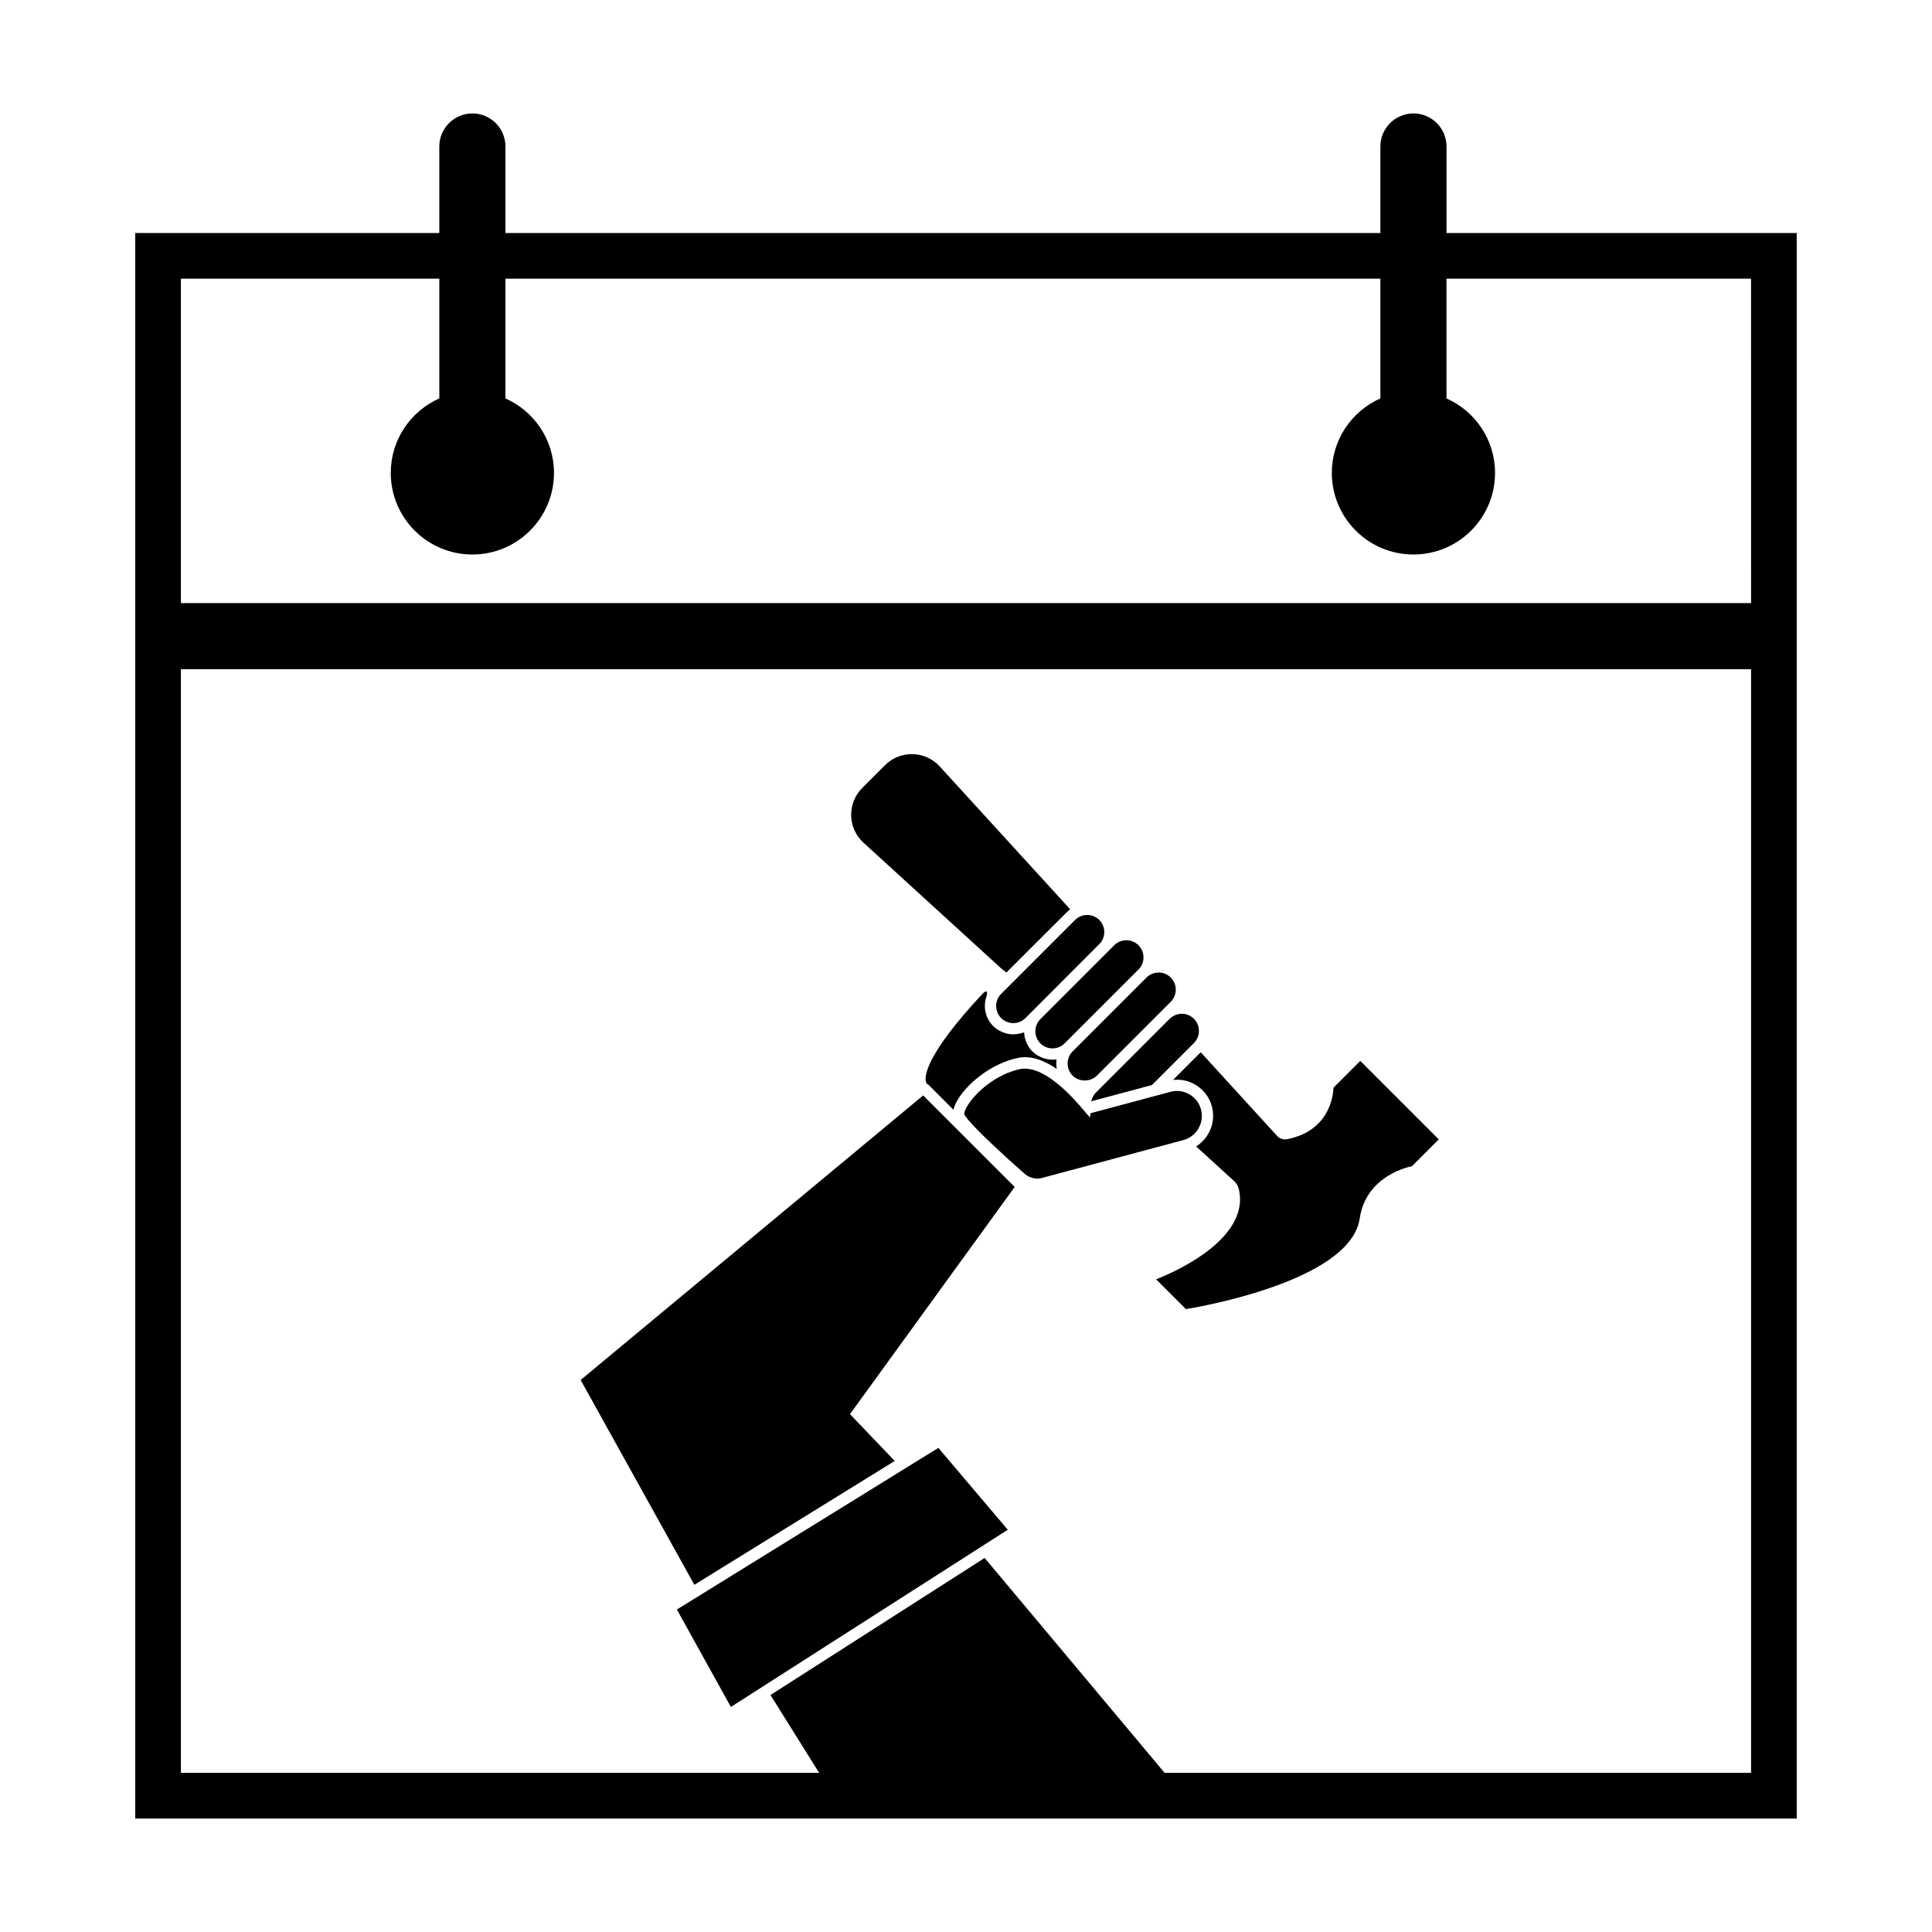
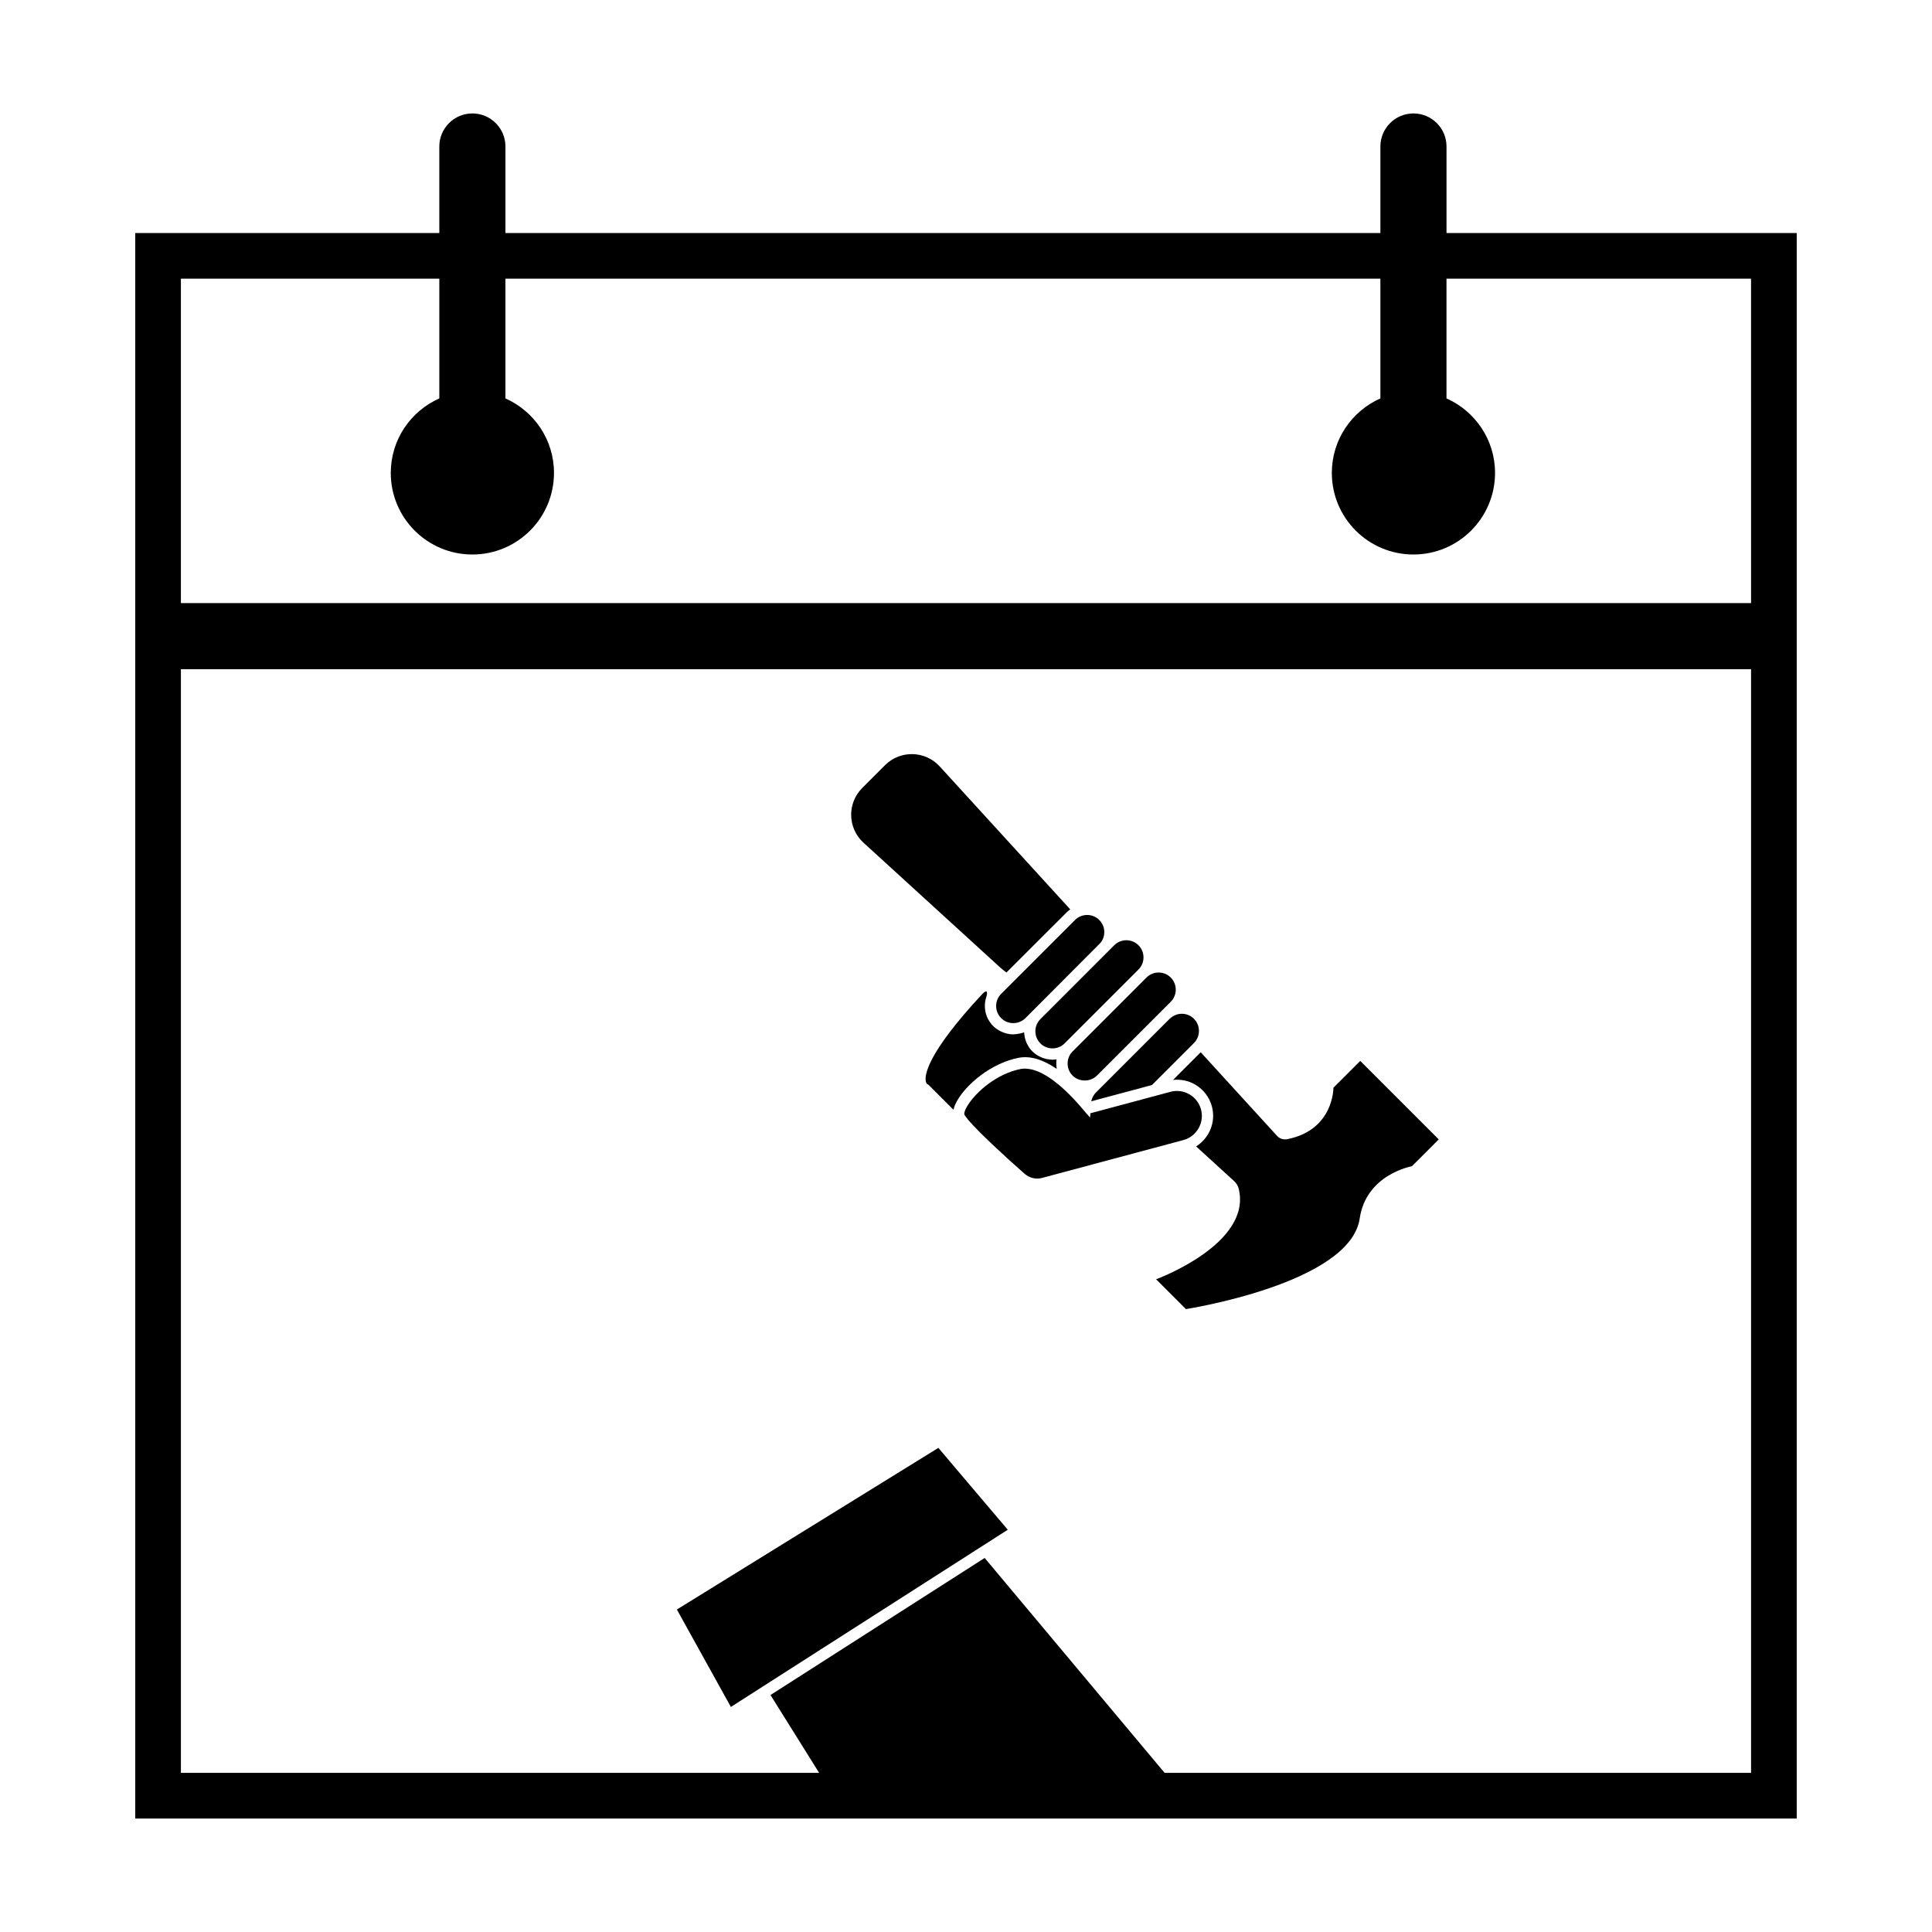
<svg xmlns="http://www.w3.org/2000/svg" fill="#000000" width="800px" height="800px" version="1.1" viewBox="144 144 512 512">
  <g>
    <path d="m527.34 205.75v-22.926c0-4.836-3.922-8.762-8.762-8.762-4.836 0-8.762 3.922-8.762 8.762v22.926h-231.87v-22.926c0-4.836-3.922-8.762-8.762-8.762-4.836 0-8.762 3.922-8.762 8.762v22.926h-80.582v420.18h440.31v-420.18zm80.711 408.08h-155.41l-47.695-56.957-56.758 36.324 12.895 20.633h-169.14v-292.49h416.11zm0-310.01h-416.11v-85.973h68.484v31.734c-7.57 3.367-12.867 10.922-12.867 19.742 0 11.945 9.684 21.625 21.625 21.625 11.945 0 21.629-9.684 21.629-21.625 0-8.82-5.297-16.375-12.867-19.742v-31.734h231.87v31.734c-7.57 3.367-12.867 10.922-12.867 19.742 0 11.945 9.684 21.625 21.629 21.625 11.941 0 21.625-9.684 21.625-21.625 0-8.82-5.297-16.375-12.867-19.742v-31.734h80.711z" />
    <path d="m454.12 413.88c0.844-0.777 1.922-1.219 3.074-1.219 1.215 0 2.356 0.473 3.211 1.332 1.77 1.77 1.77 4.656 0 6.426l-11.125 11.125-0.645 0.172-15.445 4.137c0-0.004 0-0.004 0.004-0.008 0.059-0.309 0.18-0.645 0.328-0.98 0.039-0.086 0.082-0.168 0.129-0.254 0.188-0.355 0.418-0.711 0.754-1.047l2.387-2.391 17.184-17.184z" />
    <path d="m323.38 570.54 14.312 25.82 73.379-46.965-18.395-21.691z" />
    <path d="m419.71 414.08c-0.441 0.441-0.773 0.953-0.996 1.5 0 0.004 0 0.004-0.004 0.008-0.66 1.641-0.328 3.59 0.996 4.918 1.77 1.77 4.656 1.77 6.426 0l19.574-19.574c0.859-0.859 1.332-2 1.332-3.215s-0.473-2.356-1.332-3.215c-0.887-0.887-2.051-1.328-3.211-1.328-1.164 0-2.328 0.445-3.211 1.328l-1.836 1.836z" />
    <path d="m409.32 407.38c-0.859 0.859-1.332 2-1.332 3.215s0.473 2.356 1.332 3.215c1.77 1.77 4.656 1.77 6.426 0l1.84-1.84s17.883-17.918 17.961-18.012l0.344-0.422c0.496-0.738 0.762-1.609 0.762-2.516 0-1.215-0.473-2.356-1.332-3.215-0.887-0.887-2.051-1.328-3.211-1.328-1.164 0-2.328 0.445-3.211 1.328l-14.988 14.984z" />
    <path d="m404.24 407.51c-14.812 15.906-15.195 21.574-14.898 23.027 0.07 0.336 0.227 0.625 0.23 0.625l0.5 0.332 6.594 6.594c0.043-0.184 0.121-0.387 0.184-0.578 0.043-0.129 0.07-0.254 0.121-0.387 0.137-0.352 0.305-0.715 0.508-1.094 0.023-0.039 0.035-0.078 0.055-0.117 2.488-4.543 9.086-10.148 16.41-11.582 3.312-0.648 6.805 0.684 10.113 2.949-0.09-0.469-0.137-0.945-0.137-1.43 0-0.367 0.027-0.73 0.078-1.086-0.129 0.02-0.266 0-0.398 0.012-0.23 0.02-0.457 0.066-0.684 0.066-0.117 0-0.234-0.027-0.352-0.035-0.211-0.012-0.414-0.031-0.625-0.059-0.328-0.043-0.648-0.109-0.969-0.195-0.203-0.055-0.402-0.105-0.602-0.18-0.336-0.121-0.66-0.277-0.98-0.449-0.164-0.086-0.328-0.156-0.484-0.254-0.465-0.293-0.91-0.629-1.316-1.035-0.359-0.359-0.672-0.746-0.945-1.156-0.094-0.137-0.152-0.289-0.234-0.43-0.16-0.277-0.324-0.555-0.445-0.852-0.074-0.176-0.113-0.359-0.172-0.543-0.09-0.273-0.188-0.543-0.242-0.82-0.039-0.191-0.051-0.391-0.074-0.582-0.027-0.227-0.078-0.449-0.086-0.68h-0.004c-0.609 0.246-1.246 0.383-1.891 0.465-0.152 0.02-0.301 0.035-0.457 0.043-0.168 0.012-0.332 0.047-0.5 0.047-1.125 0-2.242-0.281-3.277-0.781-0.145-0.07-0.277-0.141-0.418-0.219-0.582-0.328-1.141-0.707-1.637-1.203-1.426-1.426-2.211-3.32-2.211-5.332 0-0.828 0.133-1.633 0.387-2.394 0.363-1.102 0.328-2.266-1.141-0.688z" />
    <path d="m427.26 424.13v0.008c-0.441 1.09-0.441 2.32 0 3.41v0.008c0.223 0.547 0.555 1.059 0.996 1.5 1.719 1.719 4.711 1.719 6.43 0l19.574-19.574c1.77-1.77 1.77-4.656 0-6.426-0.887-0.887-2.051-1.328-3.211-1.328-1.164 0-2.328 0.445-3.215 1.328l-19.574 19.574c-0.449 0.441-0.781 0.953-1 1.5z" />
    <path d="m462.28 438.02c-0.457-1.707-1.551-3.133-3.082-4.016s-3.316-1.117-5.019-0.66l-21.223 5.688-0.074 1.137-0.777-0.906-0.039 0.012-0.613-0.746c-0.504-0.613-1-1.168-1.496-1.734-0.445-0.508-0.891-1-1.328-1.469-0.324-0.348-0.652-0.688-0.977-1.016-0.391-0.395-0.773-0.773-1.16-1.137-0.383-0.363-0.766-0.715-1.145-1.047-0.297-0.262-0.59-0.508-0.883-0.75-0.441-0.363-0.883-0.715-1.316-1.031-0.219-0.16-0.434-0.309-0.648-0.461-0.473-0.324-0.938-0.633-1.395-0.898-0.184-0.105-0.359-0.203-0.539-0.301-0.457-0.25-0.906-0.477-1.344-0.664-0.191-0.082-0.375-0.145-0.562-0.215-0.398-0.148-0.793-0.281-1.176-0.375-0.23-0.055-0.453-0.086-0.676-0.121-0.316-0.051-0.633-0.098-0.934-0.109-0.461-0.012-0.91-0.004-1.336 0.078-6.379 1.25-11.738 6.023-13.914 9.391-0.141 0.219-0.309 0.449-0.422 0.652-0.035 0.066-0.051 0.113-0.086 0.176-0.121 0.227-0.234 0.449-0.309 0.633-0.047 0.117-0.066 0.199-0.102 0.301-0.035 0.098-0.078 0.215-0.102 0.297-0.082 0.332-0.07 0.523-0.047 0.59 0.051 0.133 0.16 0.309 0.293 0.504 0.164 0.238 0.387 0.527 0.66 0.855 0.055 0.062 0.094 0.117 0.148 0.184 1.293 1.516 3.578 3.809 6.277 6.371 2.644 2.512 5.684 5.277 8.598 7.836 1.359 1.141 3.043 1.516 4.606 1.098l37.469-10.039c3.516-0.949 5.613-4.582 4.672-8.105z" />
    <path d="m408.77 400.13 0.461 0.422 1.48 1.176 16.066-16.047c0.262-0.262 0.559-0.477 0.848-0.691l-34.586-37.875c-3.856-4.223-10.453-4.371-14.5-0.328l-6.035 6.039c-4.043 4.043-3.894 10.641 0.328 14.496z" />
-     <path d="m381.11 531.17-11.855-12.41 43.648-60.207-0.043-0.035-24.215-24.215-90.77 75.41 30.137 54.277z" />
    <path d="m460.69 431.4c2.227 1.285 3.816 3.359 4.481 5.836 1.113 4.16-0.719 8.387-4.18 10.578l10.004 9.133c0.582 0.531 1.047 1.199 1.242 1.961 3.797 14.727-21.859 24.113-21.859 24.113l7.902 7.902s43.523-6.742 46.059-24.023c1.723-11.727 13.836-13.836 13.836-13.836l7.109-7.113-20.801-20.801-7.113 7.113s0.141 11.188-12.227 13.629c-0.988 0.195-2.012-0.113-2.691-0.855l-20.254-22.18-7.336 7.336c2.019-0.215 4.043 0.176 5.828 1.207z" />
  </g>
</svg>